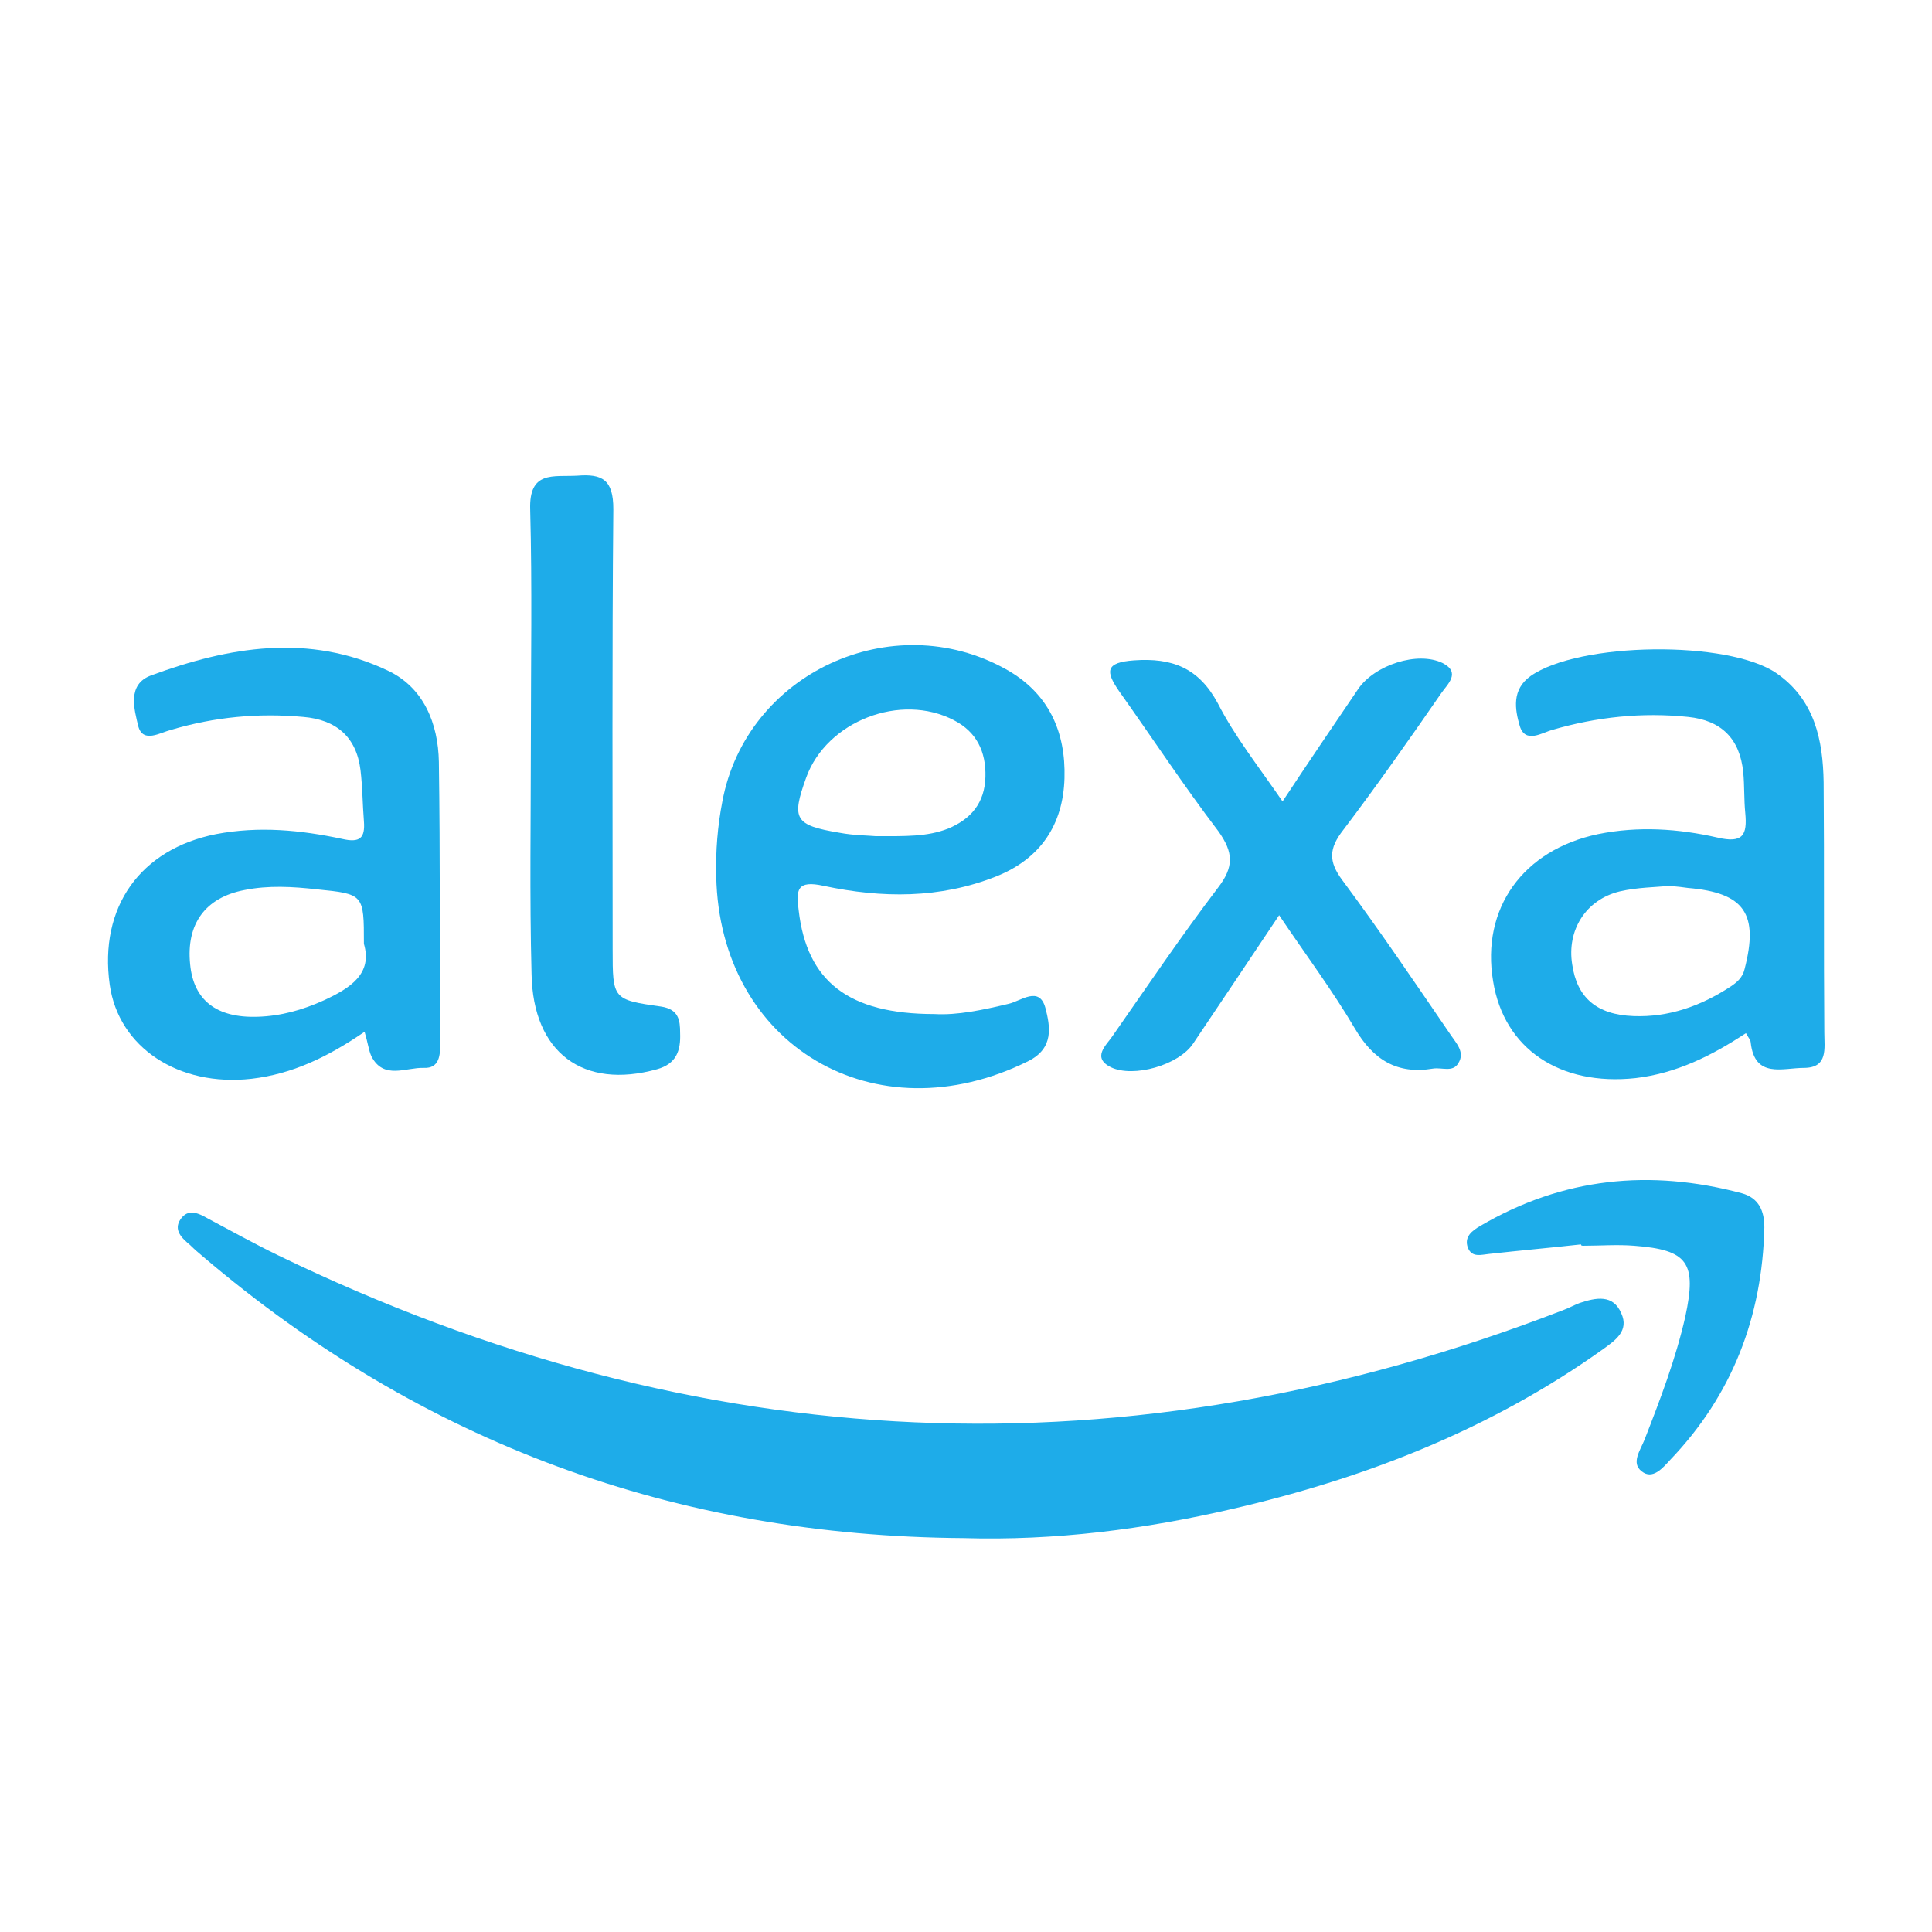
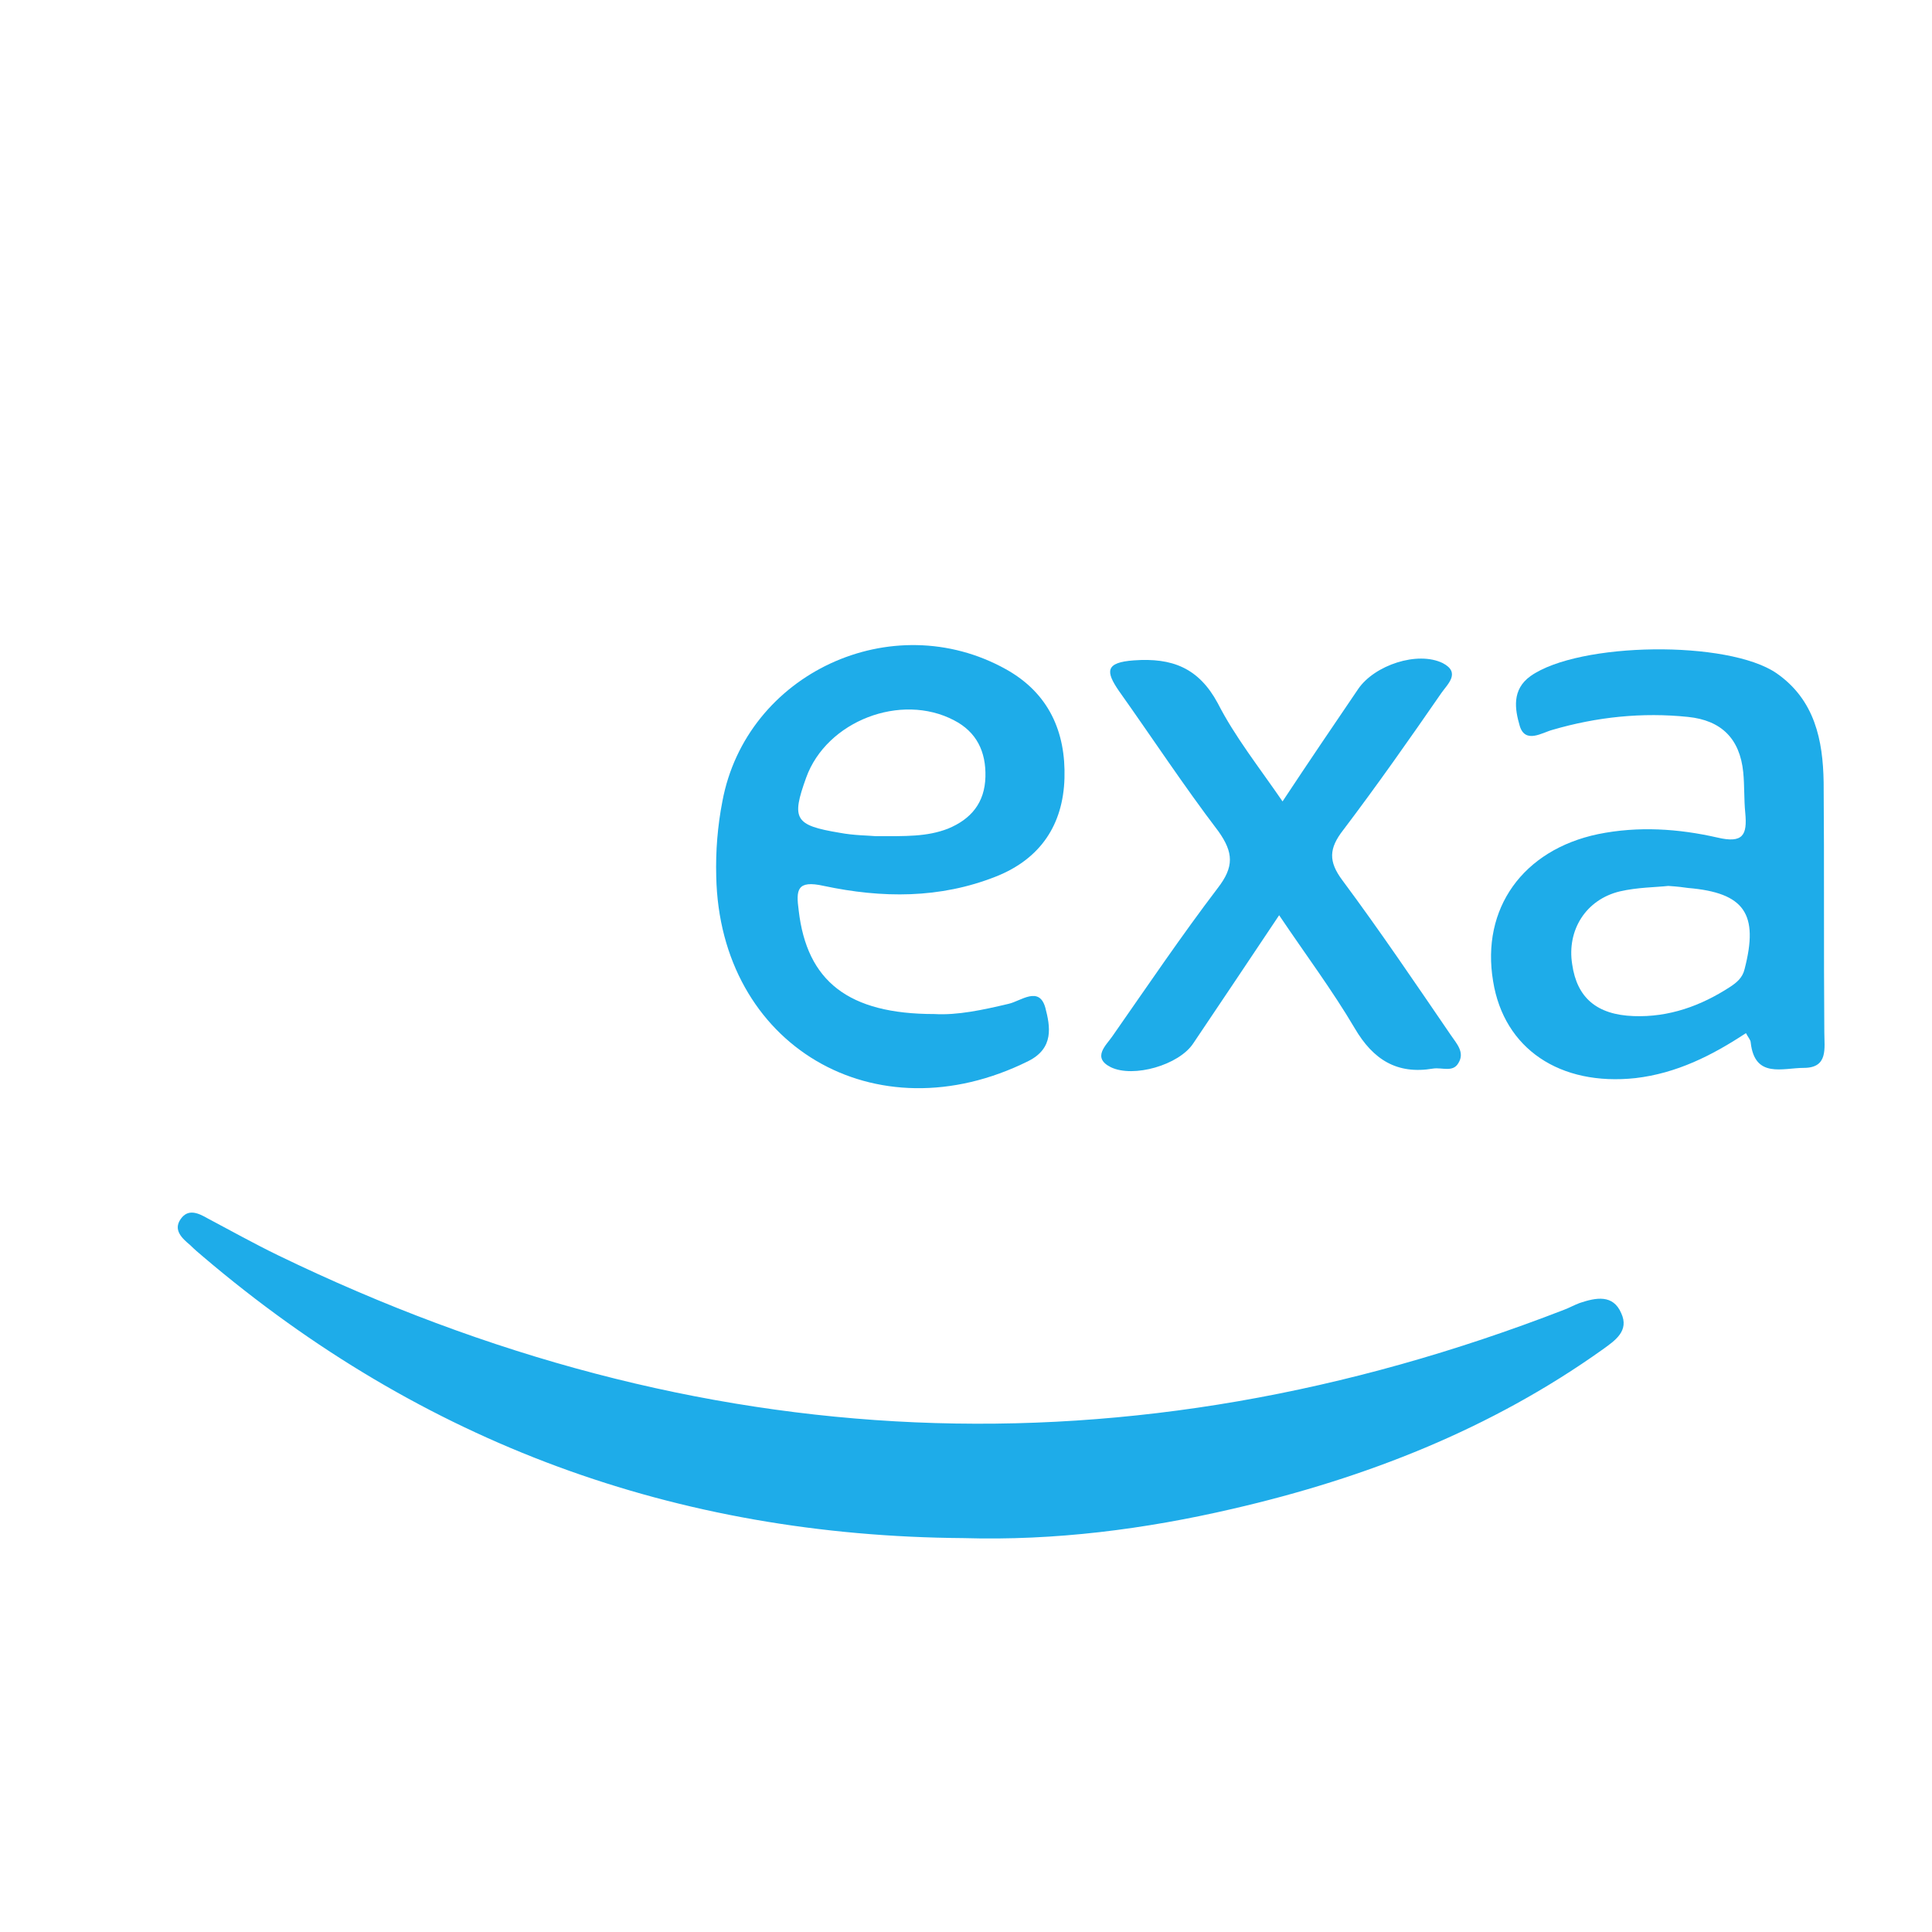
<svg xmlns="http://www.w3.org/2000/svg" version="1.1" id="图层_1" x="0px" y="0px" viewBox="0 0 283.5 283.5" style="enable-background:new 0 0 283.5 283.5;" xml:space="preserve">
  <style type="text/css">
	.st0{fill:none;stroke:#272536;stroke-width:12;stroke-miterlimit:10;}
	.st1{fill:#FFA300;}
	.st2{fill:#1EACE9;}
	.st3{fill:none;stroke:#1EACE9;stroke-width:8;stroke-miterlimit:10;}
	.st4{fill:none;stroke:#1EACE9;stroke-width:4;stroke-miterlimit:10;}
	.st5{fill:none;stroke:#1EACE9;stroke-width:3;stroke-miterlimit:10;}
	.st6{fill:none;stroke:#1EACE9;stroke-width:6;stroke-miterlimit:10;}
	.st7{fill:none;stroke:#1EACE9;stroke-width:2;stroke-miterlimit:10;}
	.st8{display:none;fill:none;stroke:#1EACE9;stroke-width:6;stroke-miterlimit:10;}
	.st9{fill:none;stroke:#1EACE9;stroke-width:10;stroke-miterlimit:10;}
	.st10{fill-rule:evenodd;clip-rule:evenodd;fill:#1EACE9;}
</style>
  <g>
    <path class="st2" d="M141.4,225.7c-42.2-0.3-79.4-13.9-111.6-41.3c-0.6-0.5-1.3-1.1-1.9-1.7c-1.2-1-2.5-2.2-1.4-3.8   c1.1-1.6,2.6-0.9,4-0.1c3.4,1.8,6.8,3.7,10.3,5.4c61.7,29.9,124.7,32.8,188.7,8c0.8-0.3,1.5-0.7,2.3-1c2.4-0.8,4.9-1.3,6.1,1.5   c1.2,2.6-0.9,4-2.7,5.3c-16.4,11.7-34.8,18.9-54.3,23.4C168,224.4,154.8,226.1,141.4,225.7z" />
    <path class="st2" d="M188.2,117.6c3.9-5.9,7.5-11.2,11.1-16.5c2.4-3.5,8.7-5.6,12.4-3.8c2.7,1.4,0.7,3.1-0.2,4.4   c-4.7,6.8-9.4,13.5-14.4,20.1c-2.1,2.7-2.2,4.6-0.1,7.4c5.5,7.4,10.7,15.1,15.9,22.7c0.8,1.2,2.1,2.5,1.1,4.1   c-0.8,1.4-2.4,0.6-3.7,0.8c-5.3,0.9-8.8-1.3-11.5-5.9c-3.3-5.6-7.2-10.8-11.1-16.6c-4.4,6.6-8.5,12.7-12.6,18.8   c-2.1,3.2-8.8,5.1-12.1,3.5c-2.8-1.4-0.7-3.2,0.2-4.5c5.1-7.3,10.1-14.7,15.5-21.8c2.4-3.1,2.3-5.2,0.1-8.3   c-5.1-6.7-9.7-13.7-14.6-20.6c-2-2.9-2-4.2,2.2-4.5c5.6-0.4,9.5,1.1,12.3,6.3C181.2,108.1,184.7,112.5,188.2,117.6z" />
-     <path class="st2" d="M77.9,108.6c0-11.3,0.2-22.5-0.1-33.8c-0.2-5.8,3.4-4.8,6.9-5c3.7-0.3,5.3,0.6,5.3,4.9   c-0.2,21.5-0.1,43.1-0.1,64.6c0,7.3,0,7.4,7.1,8.4c2.6,0.4,2.8,2,2.8,3.9c0.1,2.5-0.5,4.5-3.4,5.3c-10.8,3-18.2-2.4-18.4-14   C77.7,131.5,77.9,120,77.9,108.6z" />
-     <path class="st2" d="M232,182.6c-4.5,0.5-9,0.9-13.5,1.4c-1.1,0.1-2.5,0.6-3.1-0.9c-0.6-1.6,0.6-2.5,1.8-3.2   c12.1-7.1,24.9-8.4,38.4-4.8c2.5,0.7,3.3,2.6,3.3,5c-0.3,13.1-4.7,24.6-13.8,34.1c-1.1,1.2-2.6,3-4.2,1.7c-1.6-1.2-0.2-3.1,0.4-4.6   c2.3-5.9,4.6-11.9,6-18.1c1.7-7.9,0.4-9.8-7.5-10.4c-2.5-0.2-5,0-7.5,0C232,182.8,232,182.7,232,182.6z" />
    <path class="st2" d="M267.6,114.8c-0.1-6.2-1.3-12.1-6.9-16c-7.1-4.9-29-4.6-36.1,0.4c-2.8,2-2.3,4.9-1.6,7.3   c0.8,2.7,3.3,1,4.8,0.6c6.5-1.9,13.2-2.6,19.9-1.9c4.9,0.5,7.6,3.2,8.1,8.1c0.2,2,0.1,4,0.3,6c0.3,3.2-0.3,4.5-4.1,3.6   c-5.7-1.3-11.6-1.7-17.5-0.5c-11,2.3-17.2,10.9-15.4,21.6c1.6,9.9,9.8,15.4,20.9,14.2c6-0.7,11.2-3.3,16.2-6.6   c0.3,0.6,0.7,1,0.7,1.4c0.6,5.3,4.7,3.7,7.8,3.7c3.6,0,3-2.9,3-5.2C267.6,139.3,267.7,127,267.6,114.8z M256,142.2   c-0.3,1.3-1.2,2-2.1,2.6c-4.3,2.8-9,4.5-14.2,4.3c-5.4-0.2-8.3-2.7-9-7.6c-0.8-5,2-9.5,7-10.7c2.6-0.6,5.3-0.6,7.1-0.8   c1.5,0.1,2.2,0.2,2.9,0.3C256,131,258.1,134.1,256,142.2z" />
-     <path class="st2" d="M64.4,111.8c-0.1-5.6-2.2-10.9-7.5-13.4c-11.6-5.5-23.3-3.5-34.7,0.7c-3.6,1.3-2.5,5-1.9,7.5   c0.7,2.5,3.2,0.9,4.8,0.5c6.4-1.9,12.8-2.5,19.4-1.9c4.8,0.4,7.8,2.9,8.4,7.8c0.3,2.5,0.3,5,0.5,7.5c0.2,2.5-0.6,3.2-3.2,2.6   c-6.1-1.3-12.2-1.9-18.5-0.7c-11.1,2.2-17.2,10.7-15.6,22.1c1.3,9.2,10.1,15,20.8,13.8c6-0.7,11.2-3.2,16.6-6.9   c0.5,1.7,0.6,2.7,1,3.6c1.8,3.5,5.1,1.6,7.7,1.7c2.3,0.1,2.4-1.9,2.4-3.6C64.5,139.3,64.6,125.5,64.4,111.8z M47.5,146.8   c-3.1,1.4-6.3,2.3-9.7,2.4c-6,0.2-9.4-2.4-9.9-7.7c-0.6-5.9,2.2-9.8,8-10.9c3.5-0.7,7-0.5,10.6-0.1c6.9,0.7,6.9,0.7,6.9,8   C54.7,142.9,51.4,145,47.5,146.8z" />
    <path class="st2" d="M120.9,130c8.5,1.8,17,1.9,25.3-1.4c6.5-2.6,9.8-7.6,10-14.4c0.2-6.8-2.3-12.5-8.6-16   c-16.7-9.3-38.1,0.6-41.6,19.4c-0.7,3.6-1,7.3-0.9,11c0.5,24.8,23.3,38.3,45.8,27.1c3.8-1.9,3.2-5.1,2.5-7.8   c-0.9-3.3-3.6-1-5.4-0.6c-3.8,0.9-7.5,1.7-10.9,1.5c-12.6,0-18.7-4.8-19.9-15.2C116.8,130.6,116.9,129.1,120.9,130z M118.3,114.1   c3-8.3,13.9-12.5,21.7-8.4c3.3,1.7,4.7,4.6,4.6,8.3c-0.1,3.8-2.1,6.2-5.5,7.6c-3.1,1.2-6.2,1.1-10.6,1.1c-1-0.1-3.2-0.1-5.3-0.5   C116.6,121.1,116.1,120.2,118.3,114.1z" />
  </g>
</svg>